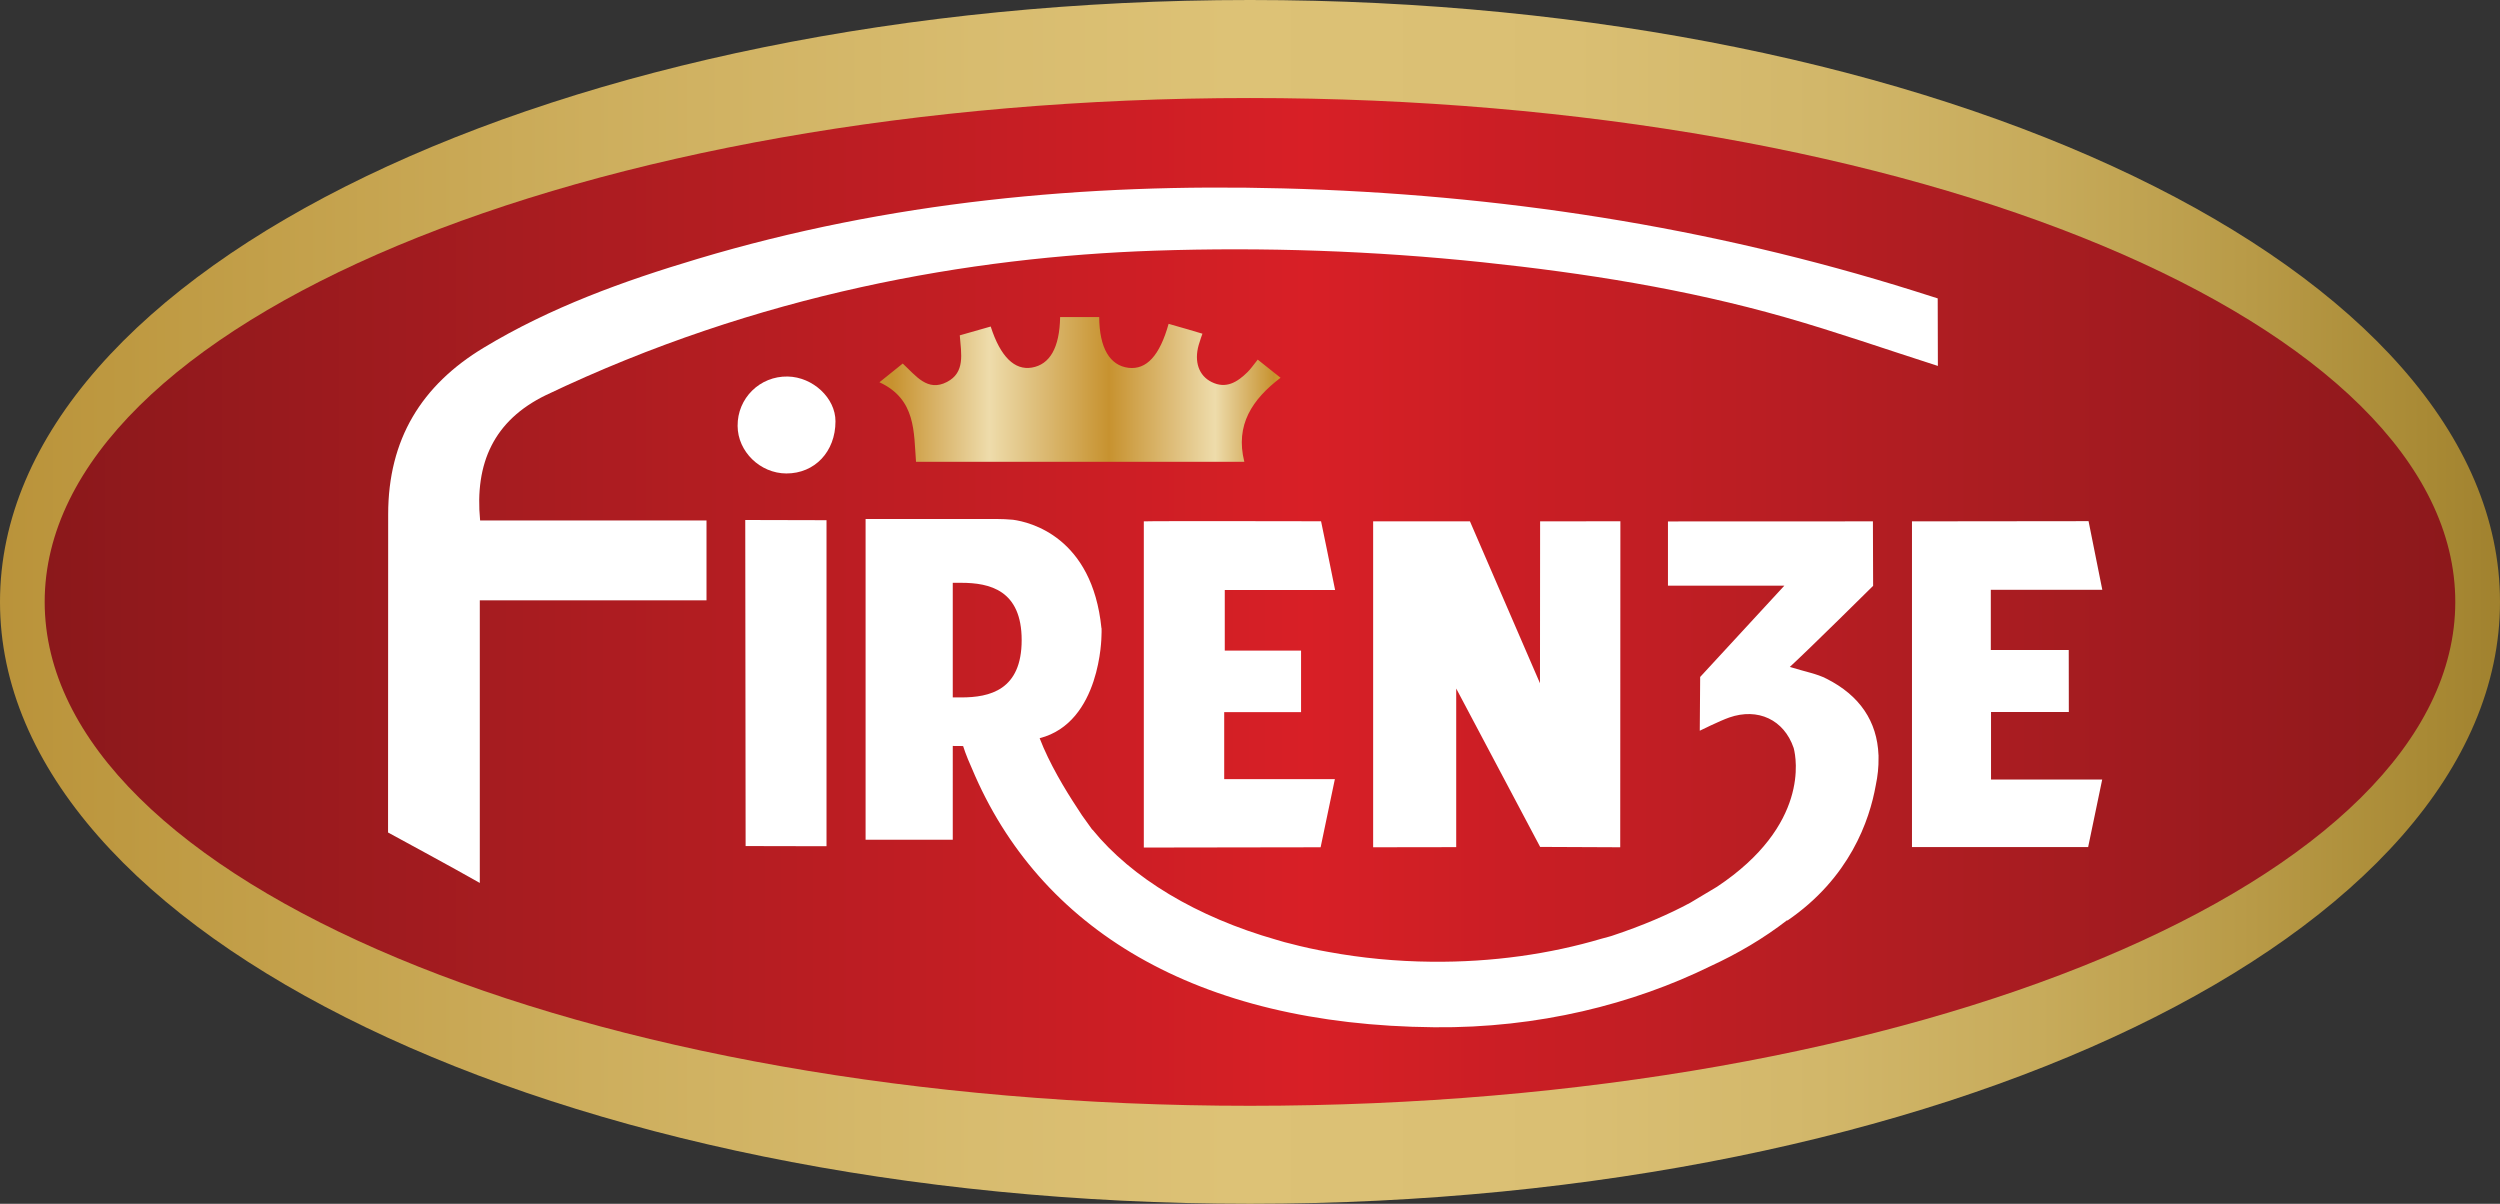
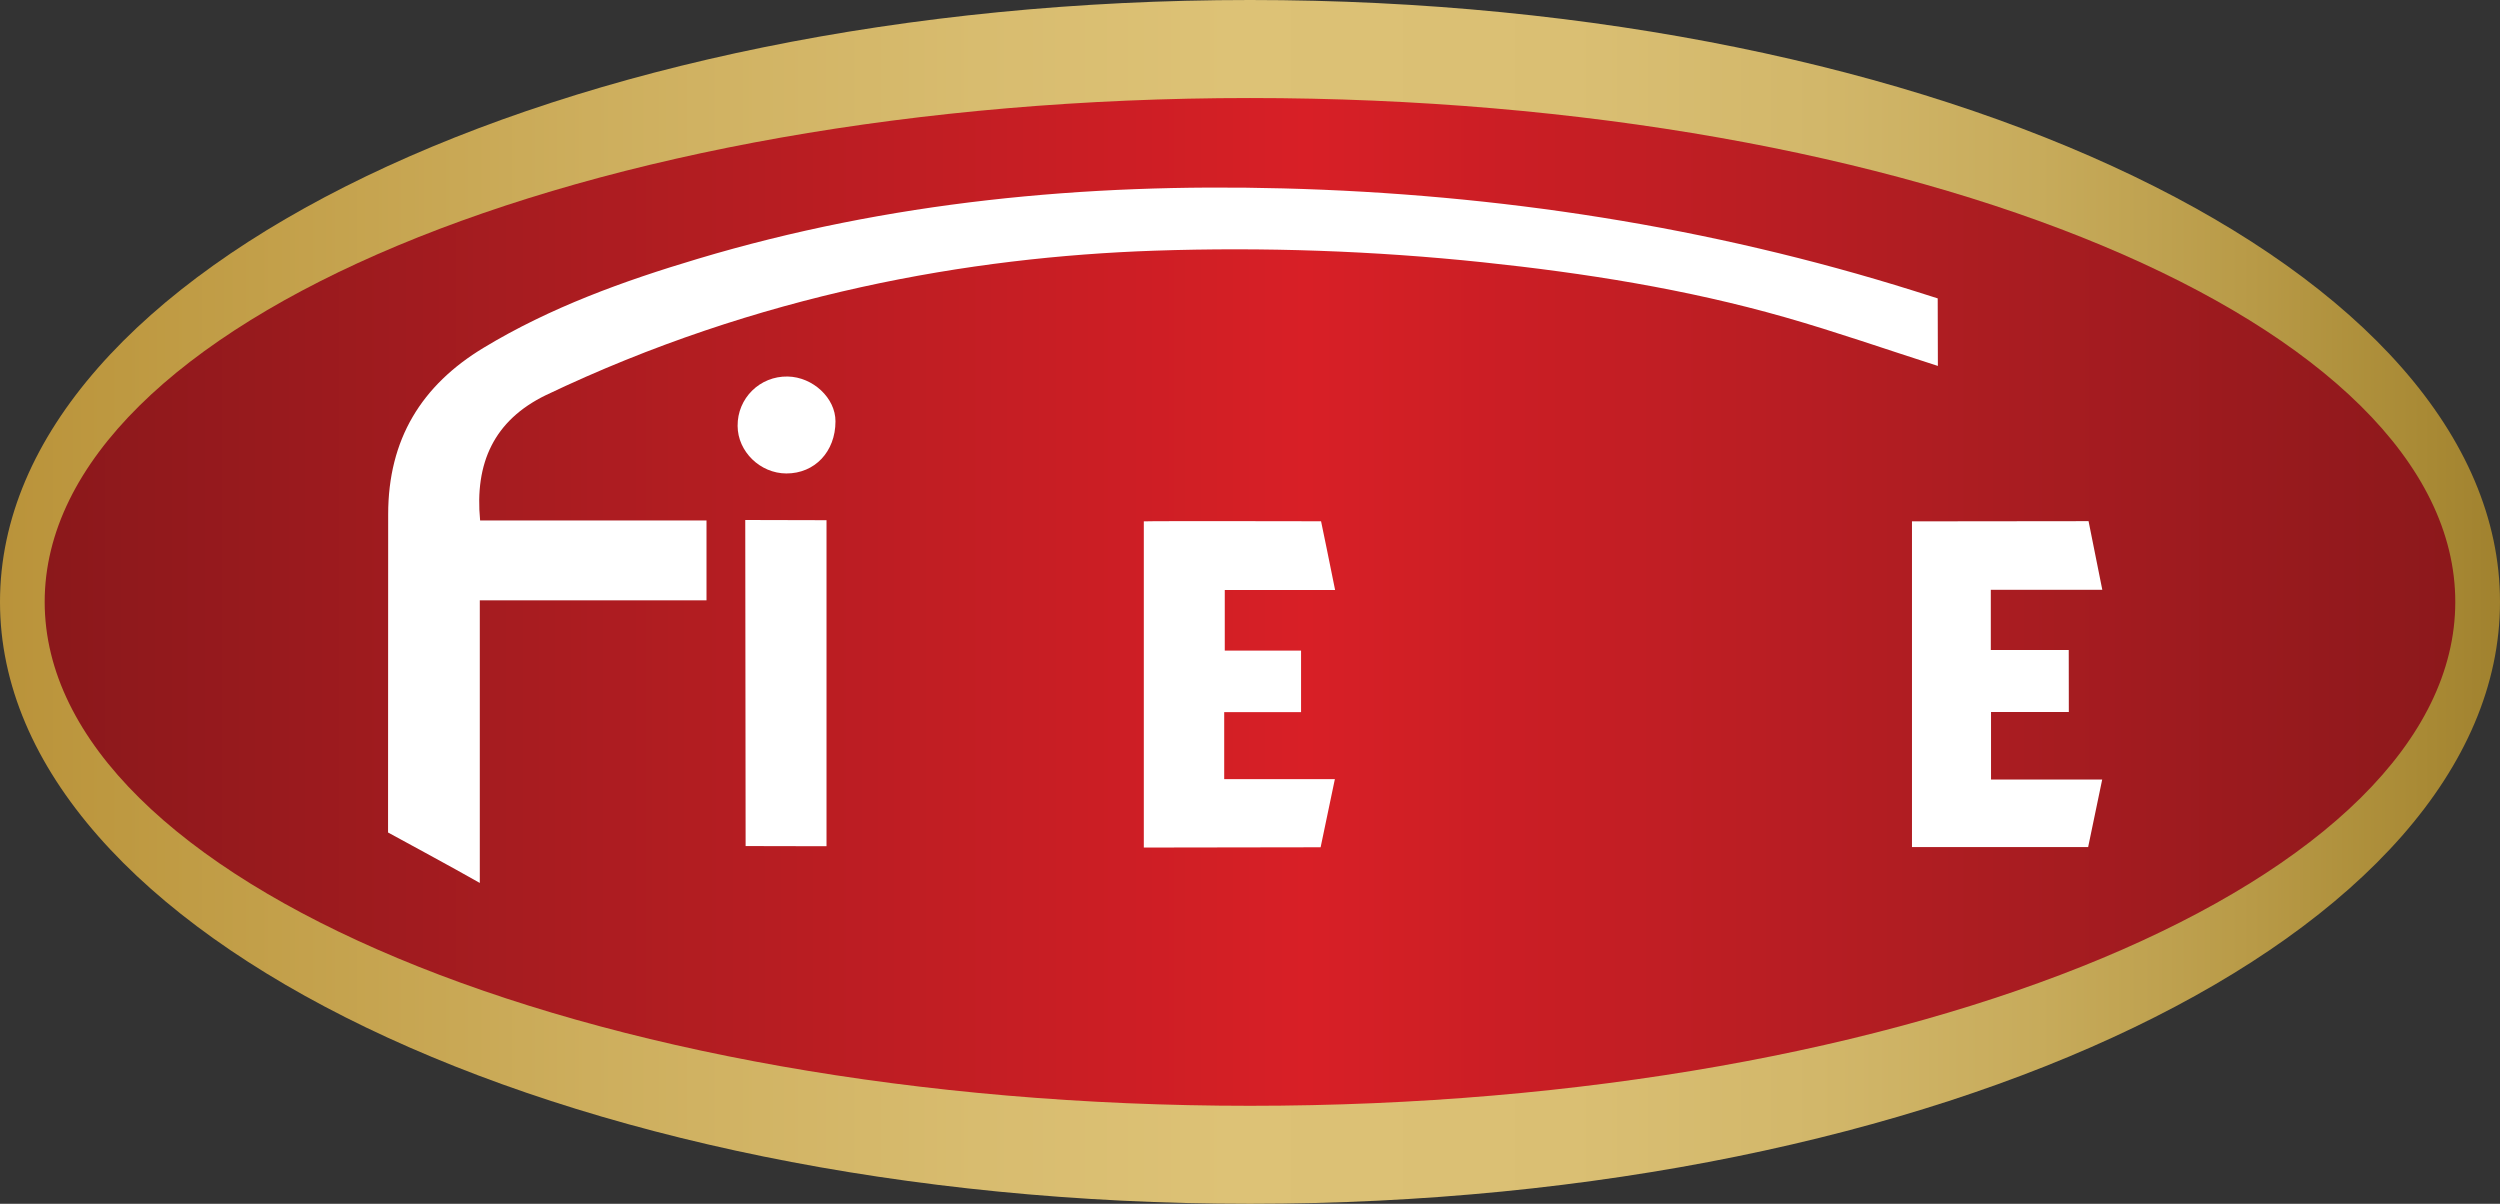
<svg xmlns="http://www.w3.org/2000/svg" xmlns:xlink="http://www.w3.org/1999/xlink" version="1.1" id="Layer_1" x="0px" y="0px" width="299.907px" height="144.41px" viewBox="0 0 299.907 144.41" enable-background="new 0 0 299.907 144.41" xml:space="preserve">
  <rect x="0" y="0" width="299.907" height="144.41" fill="#333333" stroke="none" />
  <g>
    <defs>
      <path id="SVGID_1_" d="M0,72.204c0,39.879,67.134,72.206,149.951,72.206c82.821,0,149.956-32.327,149.956-72.206    C299.907,32.327,232.772,0,149.951,0C67.134,0,0,32.327,0,72.204" />
    </defs>
    <clipPath id="SVGID_2_">
      <use xlink:href="#SVGID_1_" overflow="visible" />
    </clipPath>
    <linearGradient id="SVGID_3_" gradientUnits="userSpaceOnUse" x1="-808.054" y1="3921.55" x2="-807.054" y2="3921.55" gradientTransform="matrix(299.906 0 0 -299.906 242340.203 1176169)">
      <stop offset="0" style="stop-color:#B99239" />
      <stop offset="0.056" style="stop-color:#BE9941" />
      <stop offset="0.241" style="stop-color:#CDAE5D" />
      <stop offset="0.395" style="stop-color:#D8BC6F" />
      <stop offset="0.497" style="stop-color:#DDC276" />
      <stop offset="0.63" style="stop-color:#DABF73" />
      <stop offset="0.728" style="stop-color:#D2B76A" />
      <stop offset="0.816" style="stop-color:#C7AB5B" />
      <stop offset="0.896" style="stop-color:#B99B48" />
      <stop offset="0.972" style="stop-color:#A88934" />
      <stop offset="1" style="stop-color:#A0812E" />
    </linearGradient>
    <rect y="0" clip-path="url(#SVGID_2_)" fill="url(#SVGID_3_)" width="299.907" height="144.411" />
  </g>
  <g>
    <defs>
      <path id="SVGID_4_" d="M5.36,72.204c0,33.377,64.731,60.451,144.591,60.451c79.859,0,144.592-27.074,144.592-60.451    c0-33.385-64.732-60.444-144.592-60.444C70.091,11.76,5.36,38.819,5.36,72.204" />
    </defs>
    <clipPath id="SVGID_5_">
      <use xlink:href="#SVGID_4_" overflow="visible" />
    </clipPath>
    <linearGradient id="SVGID_6_" gradientUnits="userSpaceOnUse" x1="-808.053" y1="3921.086" x2="-807.053" y2="3921.086" gradientTransform="matrix(289.184 0 0 -289.184 233681.859 1133988.625)">
      <stop offset="0" style="stop-color:#8B181B" />
      <stop offset="0.193" style="stop-color:#A71C20" />
      <stop offset="0.519" style="stop-color:#D81F26" />
      <stop offset="0.774" style="stop-color:#AF1D22" />
      <stop offset="1" style="stop-color:#8B181B" />
    </linearGradient>
    <rect x="5.36" y="11.76" clip-path="url(#SVGID_5_)" fill="url(#SVGID_6_)" width="289.183" height="120.895" />
  </g>
  <g>
    <defs>
      <path id="SVGID_7_" d="M127.176,38.034c-0.062,3.668-1.227,5.697-3.402,6.064c-2.057,0.345-3.761-1.299-4.926-4.928    c-1.241,0.355-2.489,0.708-3.71,1.058c0.178,2.249,0.659,4.448-1.532,5.589c-2.349,1.227-3.733-0.746-5.313-2.206    c-0.843,0.673-1.613,1.289-2.795,2.247c4.417,2.035,4.109,6.012,4.39,9.537h39.385c-1.107-4.416,0.94-7.478,4.344-10.078    c-1.056-0.837-1.863-1.488-2.735-2.177c-0.512,0.63-0.828,1.113-1.227,1.502c-1.212,1.189-2.559,2.05-4.298,1.191    c-1.543-0.756-2.124-2.444-1.56-4.44c0.141-0.523,0.451-1.362,0.451-1.362s-3.21-0.962-4.059-1.181    c-1.066,3.817-2.648,5.521-4.805,5.275c-2.243-0.27-3.499-2.369-3.519-6.091H127.176z" />
    </defs>
    <clipPath id="SVGID_8_">
      <use xlink:href="#SVGID_7_" overflow="visible" />
    </clipPath>
    <linearGradient id="SVGID_9_" gradientUnits="userSpaceOnUse" x1="-808.088" y1="3856.172" x2="-807.088" y2="3856.172" gradientTransform="matrix(48.119 0 0 -48.119 38990.152 185603)">
      <stop offset="0" style="stop-color:#C7922F" />
      <stop offset="0.022" style="stop-color:#C7922F" />
      <stop offset="0.18" style="stop-color:#E0C180" />
      <stop offset="0.264" style="stop-color:#EEDCAB" />
      <stop offset="0.377" style="stop-color:#DEBF7C" />
      <stop offset="0.562" style="stop-color:#C7922F" />
      <stop offset="0.734" style="stop-color:#E0C180" />
      <stop offset="0.826" style="stop-color:#EEDCAB" />
      <stop offset="0.881" style="stop-color:#DEBF7C" />
      <stop offset="0.972" style="stop-color:#C7922F" />
      <stop offset="1" style="stop-color:#D9A128" />
    </linearGradient>
-     <rect x="105.498" y="38.035" clip-path="url(#SVGID_8_)" fill="url(#SVGID_9_)" width="48.119" height="17.361" />
  </g>
  <path fill-rule="evenodd" clip-rule="evenodd" fill="#FFFFFF" d="M232.473,43.898c-6.213-1.988-12.235-4.099-18.361-5.846  c-11.854-3.378-23.982-5.296-36.229-6.589c-13.111-1.377-26.252-1.835-39.403-1.391C116.435,30.831,91,35.218,65.474,47.408  c-6.213,3.027-8.541,8.133-7.878,15.026h27.159v9.581H57.558v33.906c-2.716-1.561-11.006-6.051-11.006-6.051  s0.015-26.771,0.015-38.174c0-9.004,4.008-15.484,11.448-19.976c8.001-4.839,16.762-8.005,25.691-10.67  c22.914-6.861,46.414-9.073,70.216-8.45c25.786,0.674,51.081,4.566,75.732,12.308c1.43,0.447,2.799,0.887,2.799,0.887  S232.473,42.252,232.473,43.898" />
-   <polygon fill-rule="evenodd" clip-rule="evenodd" fill="#FFFFFF" points="184.756,62.543 194.386,62.532 194.367,101.641   184.76,101.598 174.691,82.597 174.691,101.626 164.726,101.641 164.726,62.543 176.339,62.543 184.74,81.965 " />
  <path fill-rule="evenodd" clip-rule="evenodd" fill="#FFFFFF" d="M146.859,85.433v8.031h13.276l-1.71,8.177  c0,0-14.353,0.033-21.21,0.033v-39.13c0.764-0.055,21.263-0.012,21.263-0.012s1.257,6.05,1.685,8.248h-13.236v7.272h9.152v7.381  H146.859z" />
  <path fill-rule="evenodd" clip-rule="evenodd" fill="#FFFFFF" d="M250.499,101.619h-21.133V62.543l21.183-0.024l1.649,8.232h-13.375  v7.223c2.583,0,9.349,0.003,9.349,0.003s0.01,5.455,0.01,7.436h-9.333v8.104h13.336C251.603,96.288,251.063,98.882,250.499,101.619" />
  <path fill-rule="evenodd" clip-rule="evenodd" fill="#FFFFFF" d="M99.151,62.404v39.112l-9.705-0.02l-0.043-39.116  C89.403,62.381,96.593,62.404,99.151,62.404" />
  <path fill-rule="evenodd" clip-rule="evenodd" fill="#FFFFFF" d="M94.332,56.798c-3.141-0.009-5.831-2.624-5.846-5.697  c-0.034-3.328,2.667-5.996,6.008-5.933c3.036,0.057,5.745,2.598,5.732,5.38C100.226,54.181,97.74,56.807,94.332,56.798" />
-   <path fill="#FFFFFF" d="M225.354,90.942v-0.368l-0.004,0.005c-0.158-4.023-2.234-7.146-6.248-9.166  c-1.145-0.59-2.472-0.811-4.389-1.408c2.395-2.199,9.992-9.726,9.992-9.726l-0.025-7.736l-24.587,0.01v7.709h13.96L203.957,81.21  l-0.048,6.449c0,0,2.415-1.195,3.539-1.586c3.429-1.195,6.567,0.262,7.722,3.65c0.01,0.039,0.016,0.076,0.029,0.117  c0.263,1.053,1.895,9.145-9.219,16.537l-3.222,1.926c-2.586,1.394-5.684,2.732-9.424,3.973c0,0-0.438,0.134-1.231,0.339  c-6.145,1.823-13.045,2.83-20.361,2.758c-4.289-0.04-8.439-0.45-12.373-1.174c-1.535-0.267-3.072-0.599-4.609-1.009  c-0.229-0.051-0.438-0.11-0.657-0.164c-0.329-0.092-0.659-0.182-0.982-0.287c-9.564-2.727-17.36-7.42-22.065-13.215l-0.024,0.005  c0,0-0.226-0.301-0.572-0.8c-0.453-0.608-0.88-1.221-1.265-1.852c-1.417-2.147-3.322-5.308-4.476-8.32  c7.345-1.885,7.415-12.233,7.415-12.233c0.029-0.344,0.01-0.64,0.014-0.954h-0.014c-1.097-10.99-8.607-12.746-10.603-13.018  c-0.648-0.059-1.335-0.095-2.061-0.095h-15.631v38.479h10.458V89.487l1.241,0.011c0,0,0.305,1.032,1.069,2.72  c8.032,19.154,26.788,30.746,55.442,31.015c12.497,0.129,23.892-2.791,33.129-7.322c3.28-1.508,6.423-3.353,9.238-5.54l-0.027,0.086  c7.528-5.139,9.887-12.058,10.631-16.236C225.261,93.071,225.372,91.982,225.354,90.942 M115.303,83.665h-1.007v-13.75h1.007  c3.423,0,7.259,0.876,7.259,6.874C122.562,82.792,118.726,83.665,115.303,83.665" />
</svg>